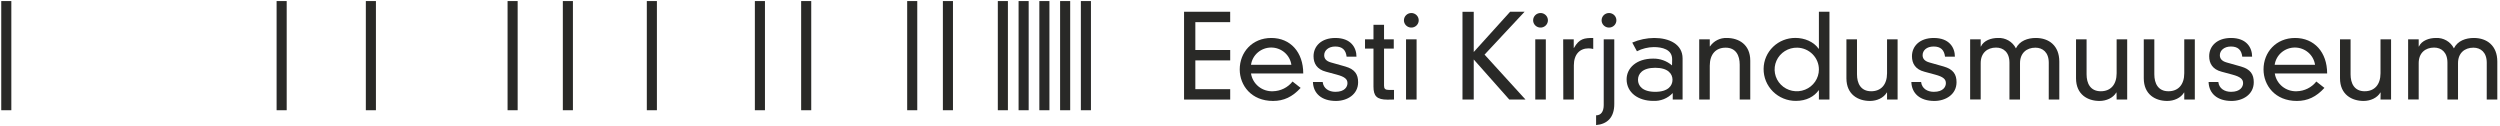
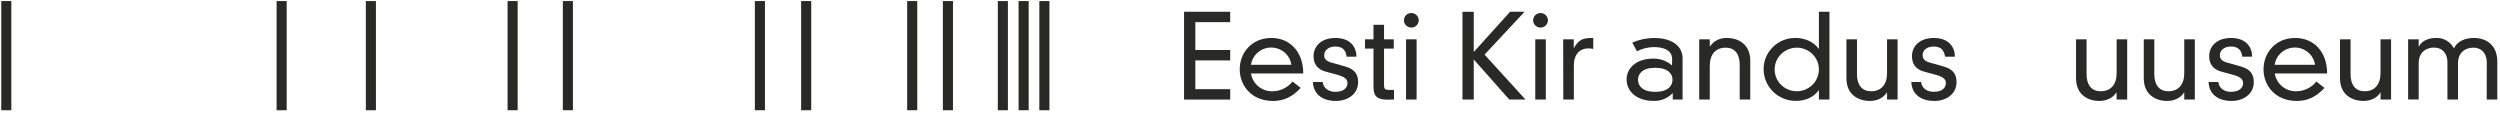
<svg xmlns="http://www.w3.org/2000/svg" viewBox="0 0 833 42">
  <path d="M317.529 0.354H314.168V36.729H317.529V0.354Z" fill="#292927" />
  <path d="M305.633 0.354H302.272V36.729H305.633V0.354Z" fill="#292927" />
  <path d="M270.304 0.354H266.943V36.729H270.304V0.354Z" fill="#292927" />
  <path d="M254.882 0.354H251.521V36.729H254.882V0.354Z" fill="#292927" />
-   <path d="M218.88 0.354H215.519V36.729H218.88V0.354Z" fill="#292927" />
  <path d="M172.483 0.354H169.122V36.729H172.483V0.354Z" fill="#292927" />
  <path d="M190.898 0.354H187.537V36.729H190.898V0.354Z" fill="#292927" />
  <path d="M125.257 0.354H121.896V36.729H125.257V0.354Z" fill="#292927" />
  <path d="M95.525 0.354H92.164V36.729H95.525V0.354Z" fill="#292927" />
  <path d="M3.777 0.354H0.417V36.729H3.777V0.354Z" fill="#292927" />
  <path d="M335.835 0.354H332.474V36.729H335.835V0.354Z" fill="#292927" />
  <path d="M342.752 0.354H339.391V36.729H342.752V0.354Z" fill="#292927" />
  <path d="M349.67 0.354H346.309V36.729H349.67V0.354Z" fill="#292927" />
-   <path d="M356.587 0.354H353.226V36.729H356.587V0.354Z" fill="#292927" />
-   <path d="M363.504 0.354H360.143V36.729H363.504V0.354Z" fill="#292927" />
+   <path d="M356.587 0.354V36.729H356.587V0.354Z" fill="#292927" />
  <path d="M394.527 3.916H409.894V7.379H398.287V16.66H409.902V20.123H398.287V29.711H409.902V33.174H394.527V3.916Z" fill="#292927" />
  <path d="M433.374 29.288C430.638 32.289 427.746 33.636 424.182 33.636C416.952 33.636 413.075 28.472 413.075 23.124C413.075 17.429 417.225 12.651 423.596 12.651C429.966 12.651 434.241 17.391 434.241 24.471H416.835C417.092 26.174 417.981 27.724 419.331 28.819C420.681 29.915 422.395 30.48 424.143 30.404C425.408 30.376 426.651 30.071 427.782 29.51C428.912 28.95 429.901 28.148 430.677 27.164L433.374 29.288ZM430.286 21.593C430.058 19.996 429.252 18.535 428.016 17.478C426.78 16.421 425.198 15.838 423.561 15.838C421.923 15.838 420.341 16.421 419.105 17.478C417.869 18.535 417.063 19.996 416.835 21.593H430.286Z" fill="#292927" />
  <path d="M440.721 27.318C440.956 29.48 442.792 30.596 444.942 30.596C448.115 30.596 448.975 28.895 448.975 27.703C448.975 26.394 448.115 25.586 445.38 24.855L441.815 23.893C438.806 23.124 437.673 21.123 437.673 18.738C437.673 15.421 440.213 12.651 444.942 12.651C450.147 12.651 451.976 15.883 451.976 18.892H448.694C448.42 16.621 447.248 15.498 444.895 15.498C442.667 15.498 441.221 16.814 441.221 18.391C441.221 19.507 441.847 20.354 443.488 20.815L448.264 22.162C451.468 23.085 452.524 24.817 452.524 27.395C452.524 31.481 448.889 33.636 445.129 33.636C440.361 33.636 437.587 31.135 437.469 27.318H440.721Z" fill="#292927" />
  <path d="M457.643 8.264H461.16V13.112H464.404V16.19H461.16V28.503C461.16 29.58 461.512 29.973 462.88 29.973H464.482V33.166C463.974 33.205 463.154 33.205 462.333 33.205C458.737 33.205 457.643 31.974 457.643 28.888V16.19H454.822V13.112H457.643V8.264Z" fill="#292927" />
  <path d="M470.251 4.34C470.738 4.34 471.214 4.482 471.619 4.748C472.024 5.015 472.339 5.393 472.525 5.836C472.712 6.279 472.761 6.766 472.666 7.237C472.571 7.707 472.336 8.139 471.992 8.478C471.647 8.817 471.209 9.048 470.731 9.141C470.253 9.235 469.758 9.187 469.309 9.003C468.859 8.82 468.474 8.509 468.204 8.11C467.933 7.712 467.789 7.243 467.789 6.764C467.789 6.121 468.048 5.504 468.51 5.05C468.971 4.595 469.598 4.34 470.251 4.34ZM468.492 13.112H472.009V33.174H468.492V13.112Z" fill="#292927" />
  <path d="M503.173 3.916H507.988L494.653 18.199L508.3 33.174H502.899L491.05 19.815V33.174H487.298V3.932H491.05V17.329L503.173 3.916Z" fill="#292927" />
  <path d="M513.31 4.34C513.797 4.341 514.272 4.485 514.676 4.752C515.08 5.019 515.394 5.398 515.579 5.841C515.765 6.284 515.812 6.772 515.716 7.241C515.62 7.711 515.385 8.142 515.041 8.48C514.696 8.819 514.257 9.049 513.78 9.142C513.303 9.235 512.808 9.186 512.358 9.002C511.909 8.819 511.525 8.508 511.255 8.11C510.985 7.711 510.84 7.243 510.84 6.764C510.839 6.444 510.903 6.128 511.026 5.833C511.15 5.538 511.332 5.27 511.562 5.045C511.792 4.819 512.064 4.641 512.364 4.52C512.664 4.399 512.986 4.338 513.31 4.34ZM511.552 13.112H515.069V33.174H511.552V13.112Z" fill="#292927" />
  <path d="M520.853 13.112H524.37V15.967H524.448C526.215 12.843 527.895 12.651 530.866 12.651V16.314C530.354 16.187 529.83 16.12 529.302 16.113C526.363 16.113 524.409 18.122 524.409 21.777V33.174H520.892L520.853 13.112Z" fill="#292927" />
-   <path d="M534.359 13.112H537.877V34.659C537.877 39.199 535.493 41.354 531.819 41.669V38.43C533.5 38.43 534.359 37.122 534.359 35.005V13.112ZM536.118 4.34C536.605 4.34 537.081 4.482 537.486 4.748C537.891 5.014 538.206 5.393 538.393 5.836C538.579 6.279 538.628 6.766 538.533 7.237C538.438 7.707 538.203 8.139 537.859 8.478C537.515 8.817 537.076 9.048 536.598 9.141C536.121 9.235 535.626 9.187 535.176 9.003C534.726 8.82 534.341 8.509 534.071 8.11C533.8 7.712 533.656 7.243 533.656 6.764C533.655 6.445 533.718 6.129 533.841 5.835C533.965 5.54 534.146 5.273 534.375 5.047C534.604 4.822 534.876 4.644 535.175 4.522C535.474 4.401 535.795 4.339 536.118 4.34Z" fill="#292927" />
  <path d="M557.16 19.738C557.16 16.429 553.791 15.69 551.055 15.69C549.094 15.714 547.166 16.191 545.427 17.083L543.864 14.19C546.181 13.189 548.681 12.665 551.211 12.651C556.104 12.651 560.638 14.69 560.638 19.469V33.174H557.355V31.004C556.532 31.881 555.525 32.57 554.402 33.022C553.28 33.474 552.071 33.678 550.86 33.62C545.896 33.62 541.988 30.889 541.988 26.418C541.988 22.762 545.154 19.53 550.821 19.53C553.135 19.487 555.382 20.296 557.121 21.8L557.16 19.738ZM551.524 22.585C547.225 22.585 545.779 24.625 545.779 26.587C545.779 28.549 547.225 30.596 551.524 30.596C555.823 30.596 557.277 28.549 557.277 26.587C557.277 24.625 555.831 22.585 551.524 22.585Z" fill="#292927" />
  <path d="M579.67 21.508C579.67 18.507 578.42 15.883 574.981 15.883C571.698 15.883 569.697 18.084 569.697 21.893V33.174H566.179V13.112H569.697V15.459H569.775C570.386 14.559 571.221 13.829 572.201 13.337C573.181 12.845 574.272 12.609 575.371 12.651C579.279 12.651 583.188 14.767 583.188 20.2V33.174H579.67V21.508Z" fill="#292927" />
  <path d="M606.058 3.916H609.575V33.159H606.058V30.08H605.98C604.495 32.158 601.907 33.62 598.39 33.62C596.967 33.623 595.557 33.348 594.243 32.81C592.929 32.271 591.737 31.481 590.736 30.485C589.735 29.489 588.946 28.307 588.413 27.007C587.881 25.708 587.616 24.317 587.635 22.916C587.658 20.17 588.787 17.544 590.774 15.617C592.761 13.689 595.444 12.617 598.234 12.635C601.243 12.635 604.299 13.866 605.98 16.252H606.058V3.916ZM598.859 15.883C597.393 15.847 595.95 16.243 594.714 17.019C593.477 17.795 592.504 18.916 591.917 20.239C591.33 21.562 591.158 23.027 591.42 24.447C591.683 25.867 592.37 27.178 593.393 28.212C594.415 29.247 595.728 29.957 597.163 30.254C598.598 30.551 600.09 30.42 601.449 29.878C602.808 29.336 603.972 28.408 604.793 27.212C605.614 26.016 606.054 24.606 606.058 23.162C606.063 21.263 605.312 19.438 603.966 18.077C602.621 16.717 600.787 15.929 598.859 15.883Z" fill="#292927" />
  <path d="M628.764 30.827H628.678C627.623 32.635 625.356 33.636 623.089 33.636C619.142 33.636 615.226 31.52 615.226 26.087V13.112H618.751V24.778C618.751 27.779 620.002 30.404 623.48 30.404C626.763 30.404 628.764 28.203 628.764 24.394V13.112H632.281V33.174H628.764V30.827Z" fill="#292927" />
  <path d="M640.113 27.318C640.348 29.48 642.184 30.596 644.334 30.596C647.507 30.596 648.367 28.895 648.367 27.703C648.367 26.394 647.507 25.586 644.764 24.855L641.207 23.893C638.198 23.124 637.065 21.123 637.065 18.738C637.065 15.421 639.605 12.651 644.334 12.651C649.54 12.651 651.369 15.883 651.369 18.892H648.086C647.804 16.621 646.632 15.498 644.287 15.498C641.942 15.498 640.613 16.814 640.613 18.391C640.613 19.507 641.239 20.354 642.88 20.815L647.648 22.162C650.861 23.085 651.916 24.817 651.916 27.395C651.916 31.481 648.281 33.636 644.522 33.636C639.754 33.636 636.979 31.135 636.862 27.318H640.113Z" fill="#292927" />
-   <path d="M682.649 20.892C682.649 17.429 680.617 15.883 678.194 15.883C675.255 15.883 673.067 17.699 673.067 21.046V33.174H669.549V20.861C669.549 17.399 667.517 15.852 665.086 15.852C662.155 15.852 659.967 17.668 659.967 21.015V33.143H656.449V13.112H659.967V15.498H660.045C660.983 13.459 663.523 12.651 665.68 12.651C666.918 12.582 668.149 12.873 669.219 13.489C670.29 14.105 671.152 15.018 671.699 16.113C672.949 13.574 675.646 12.651 678.343 12.651C682.727 12.651 686.159 15.229 686.159 20.508V33.174H682.641L682.649 20.892Z" fill="#292927" />
  <path d="M705.223 30.827H705.144C704.089 32.635 701.823 33.636 699.548 33.636C695.64 33.636 691.732 31.52 691.732 26.087V13.112H695.249V24.778C695.249 27.779 696.5 30.404 699.986 30.404C703.269 30.404 705.262 28.203 705.262 24.394V13.112H708.779V33.174H705.262L705.223 30.827Z" fill="#292927" />
  <path d="M727.796 30.827H727.717C726.662 32.635 724.388 33.636 722.121 33.636C718.213 33.636 714.305 31.52 714.305 26.087V13.112H717.822V24.778C717.822 27.779 719.073 30.404 722.512 30.404C725.803 30.404 727.796 28.203 727.796 24.394V13.112H731.313V33.174H727.796V30.827Z" fill="#292927" />
  <path d="M739.145 27.318C739.38 29.48 741.216 30.596 743.374 30.596C746.5 30.596 747.399 28.895 747.399 27.703C747.399 26.394 746.539 25.586 743.804 24.855L740.239 23.893C737.23 23.124 736.097 21.123 736.097 18.738C736.097 15.421 738.637 12.651 743.374 12.651C748.571 12.651 750.408 15.883 750.408 18.892H747.125C746.852 16.621 745.679 15.498 743.327 15.498C741.099 15.498 739.653 16.814 739.653 18.391C739.653 19.507 740.278 20.354 741.92 20.815L746.696 22.162C749.9 23.085 750.955 24.817 750.955 27.395C750.955 31.481 747.321 33.636 743.561 33.636C738.793 33.636 736.019 31.135 735.901 27.318H739.145Z" fill="#292927" />
  <path d="M774.498 29.288C771.762 32.289 768.87 33.636 765.314 33.636C758.076 33.636 754.207 28.472 754.207 23.124C754.207 17.429 758.35 12.651 764.728 12.651C771.106 12.651 775.405 17.391 775.405 24.471H757.959C758.218 26.175 759.109 27.724 760.46 28.82C761.811 29.916 763.526 30.48 765.275 30.404C766.539 30.376 767.781 30.071 768.91 29.51C770.039 28.95 771.027 28.148 771.801 27.164L774.498 29.288ZM771.371 21.593C771.143 19.996 770.337 18.535 769.101 17.478C767.865 16.421 766.283 15.838 764.646 15.838C763.008 15.838 761.426 16.421 760.19 17.478C758.955 18.535 758.148 19.996 757.92 21.593H771.371Z" fill="#292927" />
  <path d="M793.226 30.827H793.14C792.085 32.635 789.818 33.636 787.551 33.636C783.643 33.636 779.688 31.52 779.688 26.087V13.112H783.213V24.778C783.213 27.779 784.464 30.404 787.903 30.404C791.186 30.404 793.187 28.203 793.187 24.394V13.112H796.704V33.174H793.187L793.226 30.827Z" fill="#292927" />
  <path d="M828.586 20.892C828.586 17.429 826.554 15.883 824.131 15.883C821.2 15.883 819.011 17.699 819.011 21.046V33.174H815.486V20.861C815.486 17.399 813.454 15.852 811.031 15.852C808.1 15.852 805.911 17.668 805.911 21.015V33.143H802.386V13.112H805.911V15.498H805.982C806.927 13.459 809.468 12.651 811.617 12.651C812.855 12.582 814.086 12.873 815.157 13.489C816.227 14.105 817.089 15.018 817.636 16.113C818.886 13.574 821.591 12.651 824.287 12.651C828.664 12.651 832.104 15.229 832.104 20.508V33.174H828.579L828.586 20.892Z" fill="#292927" />
</svg>